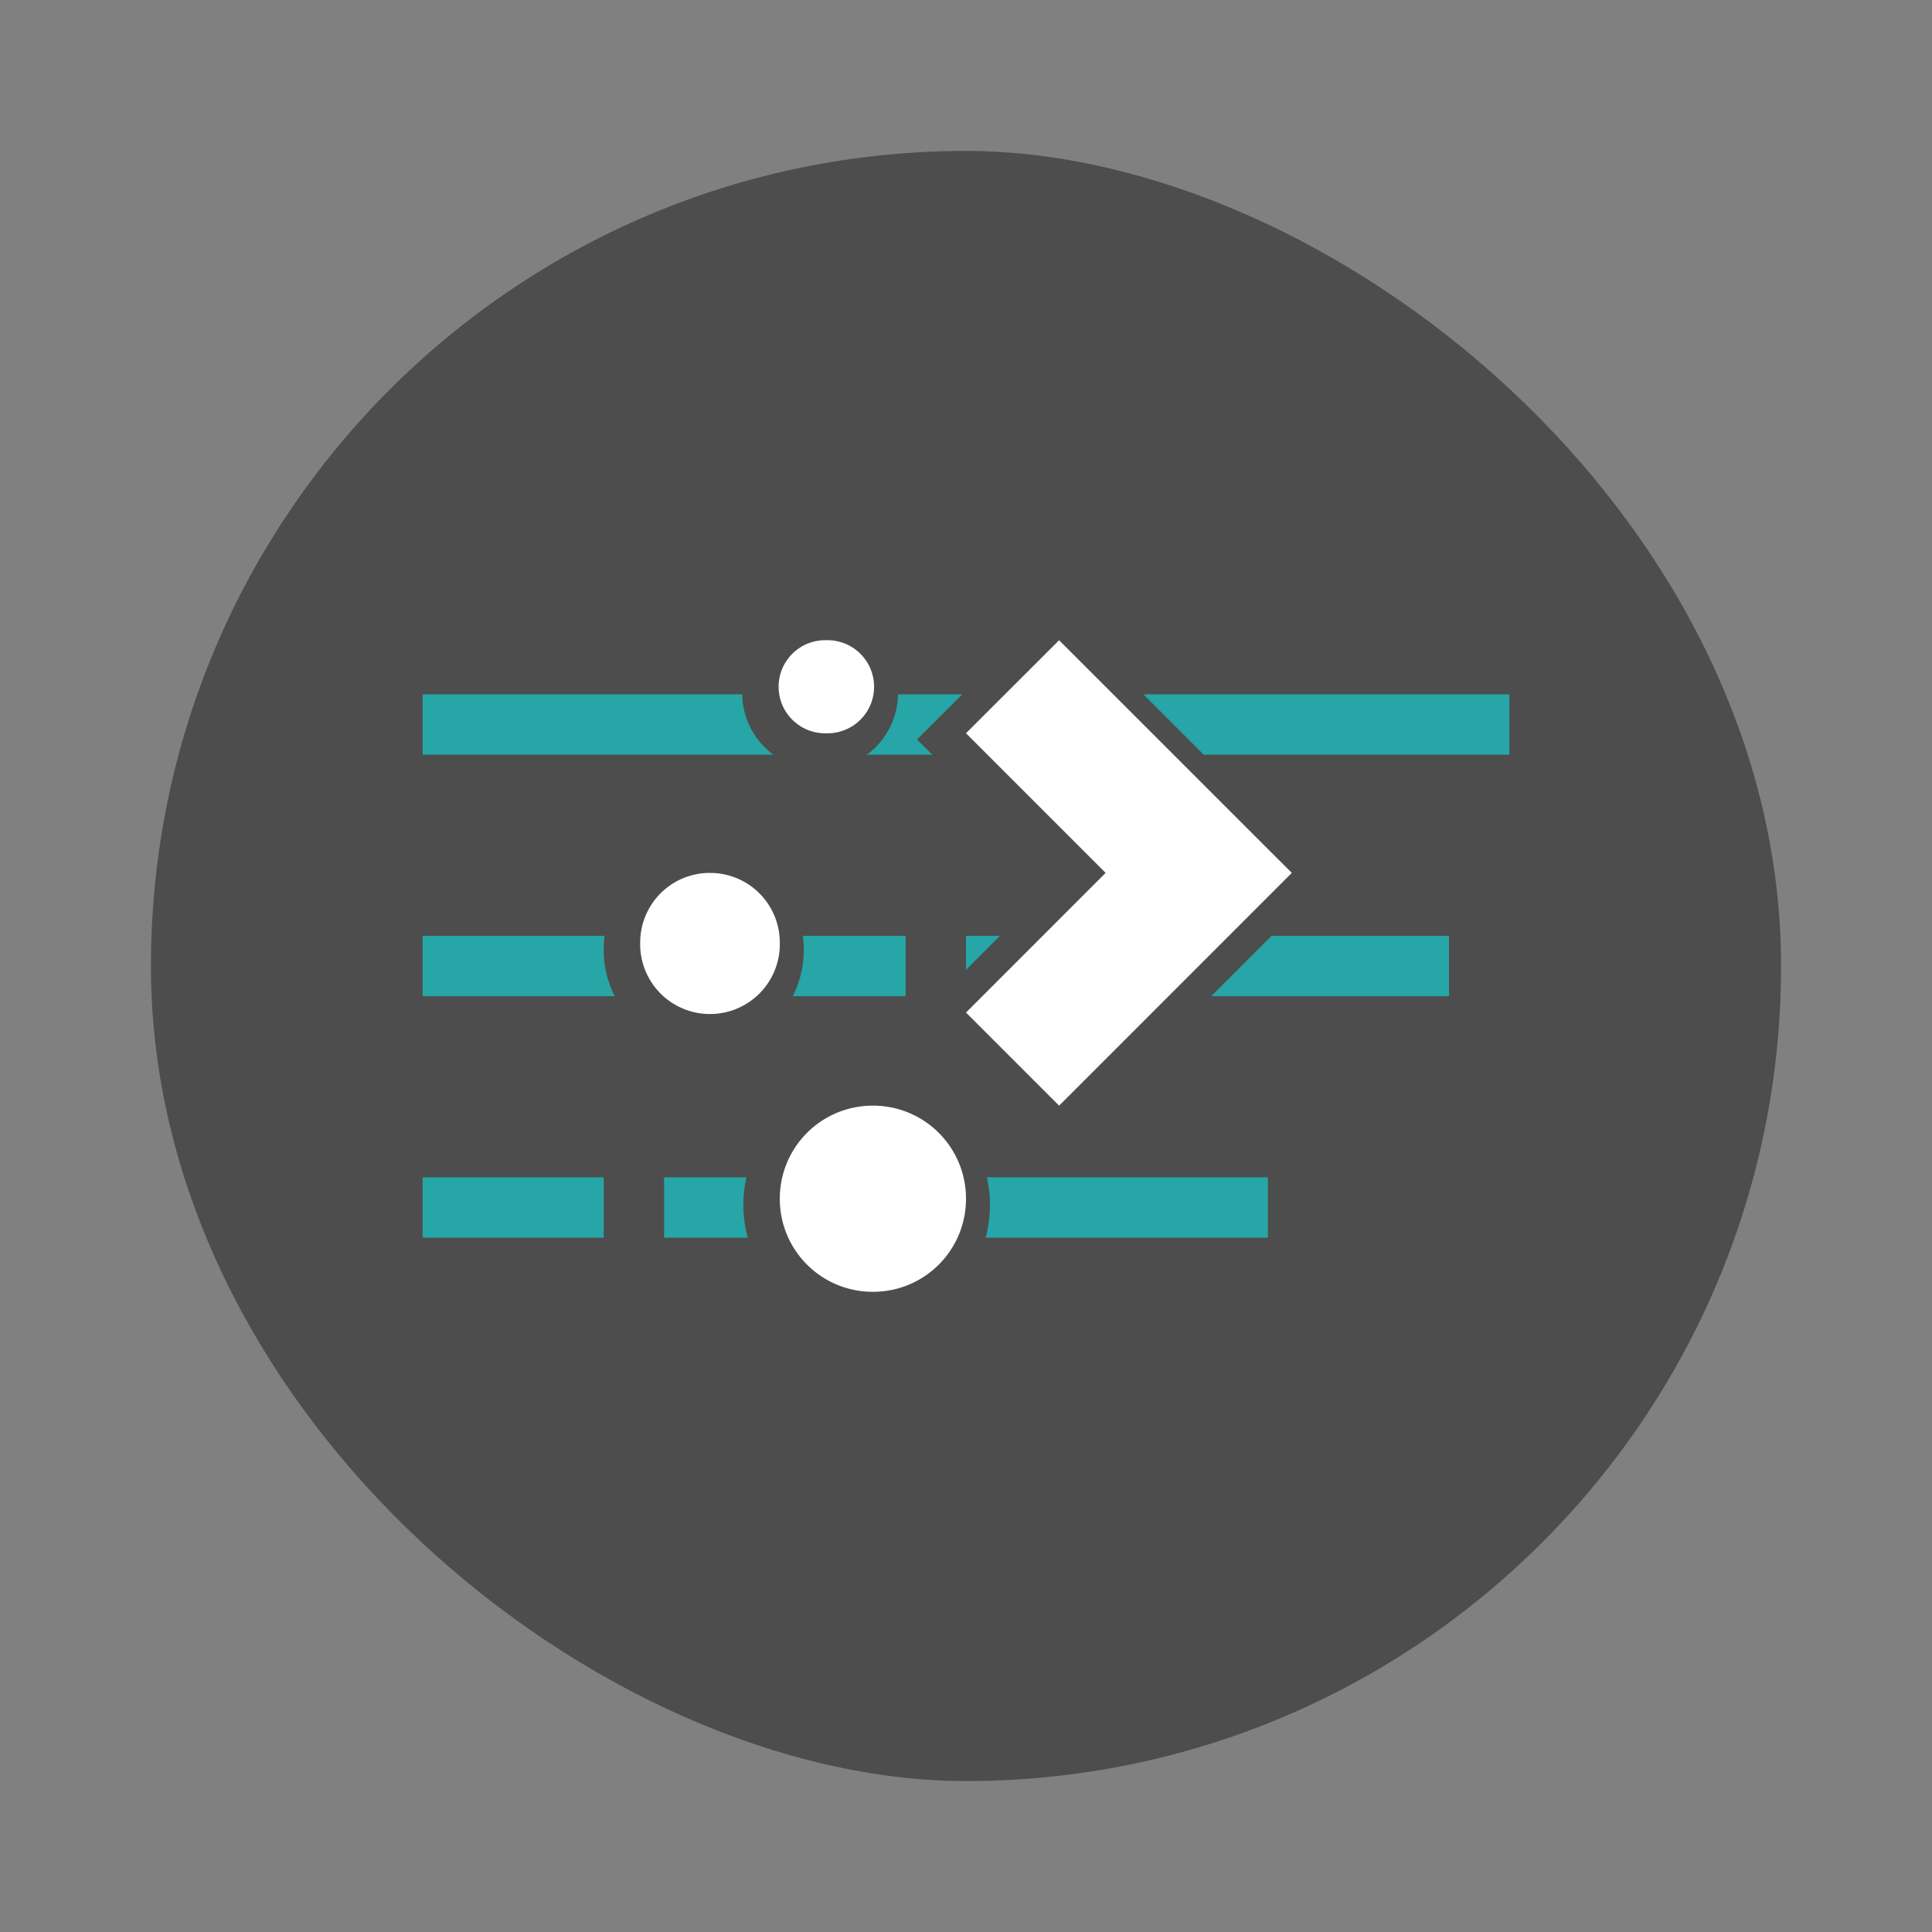
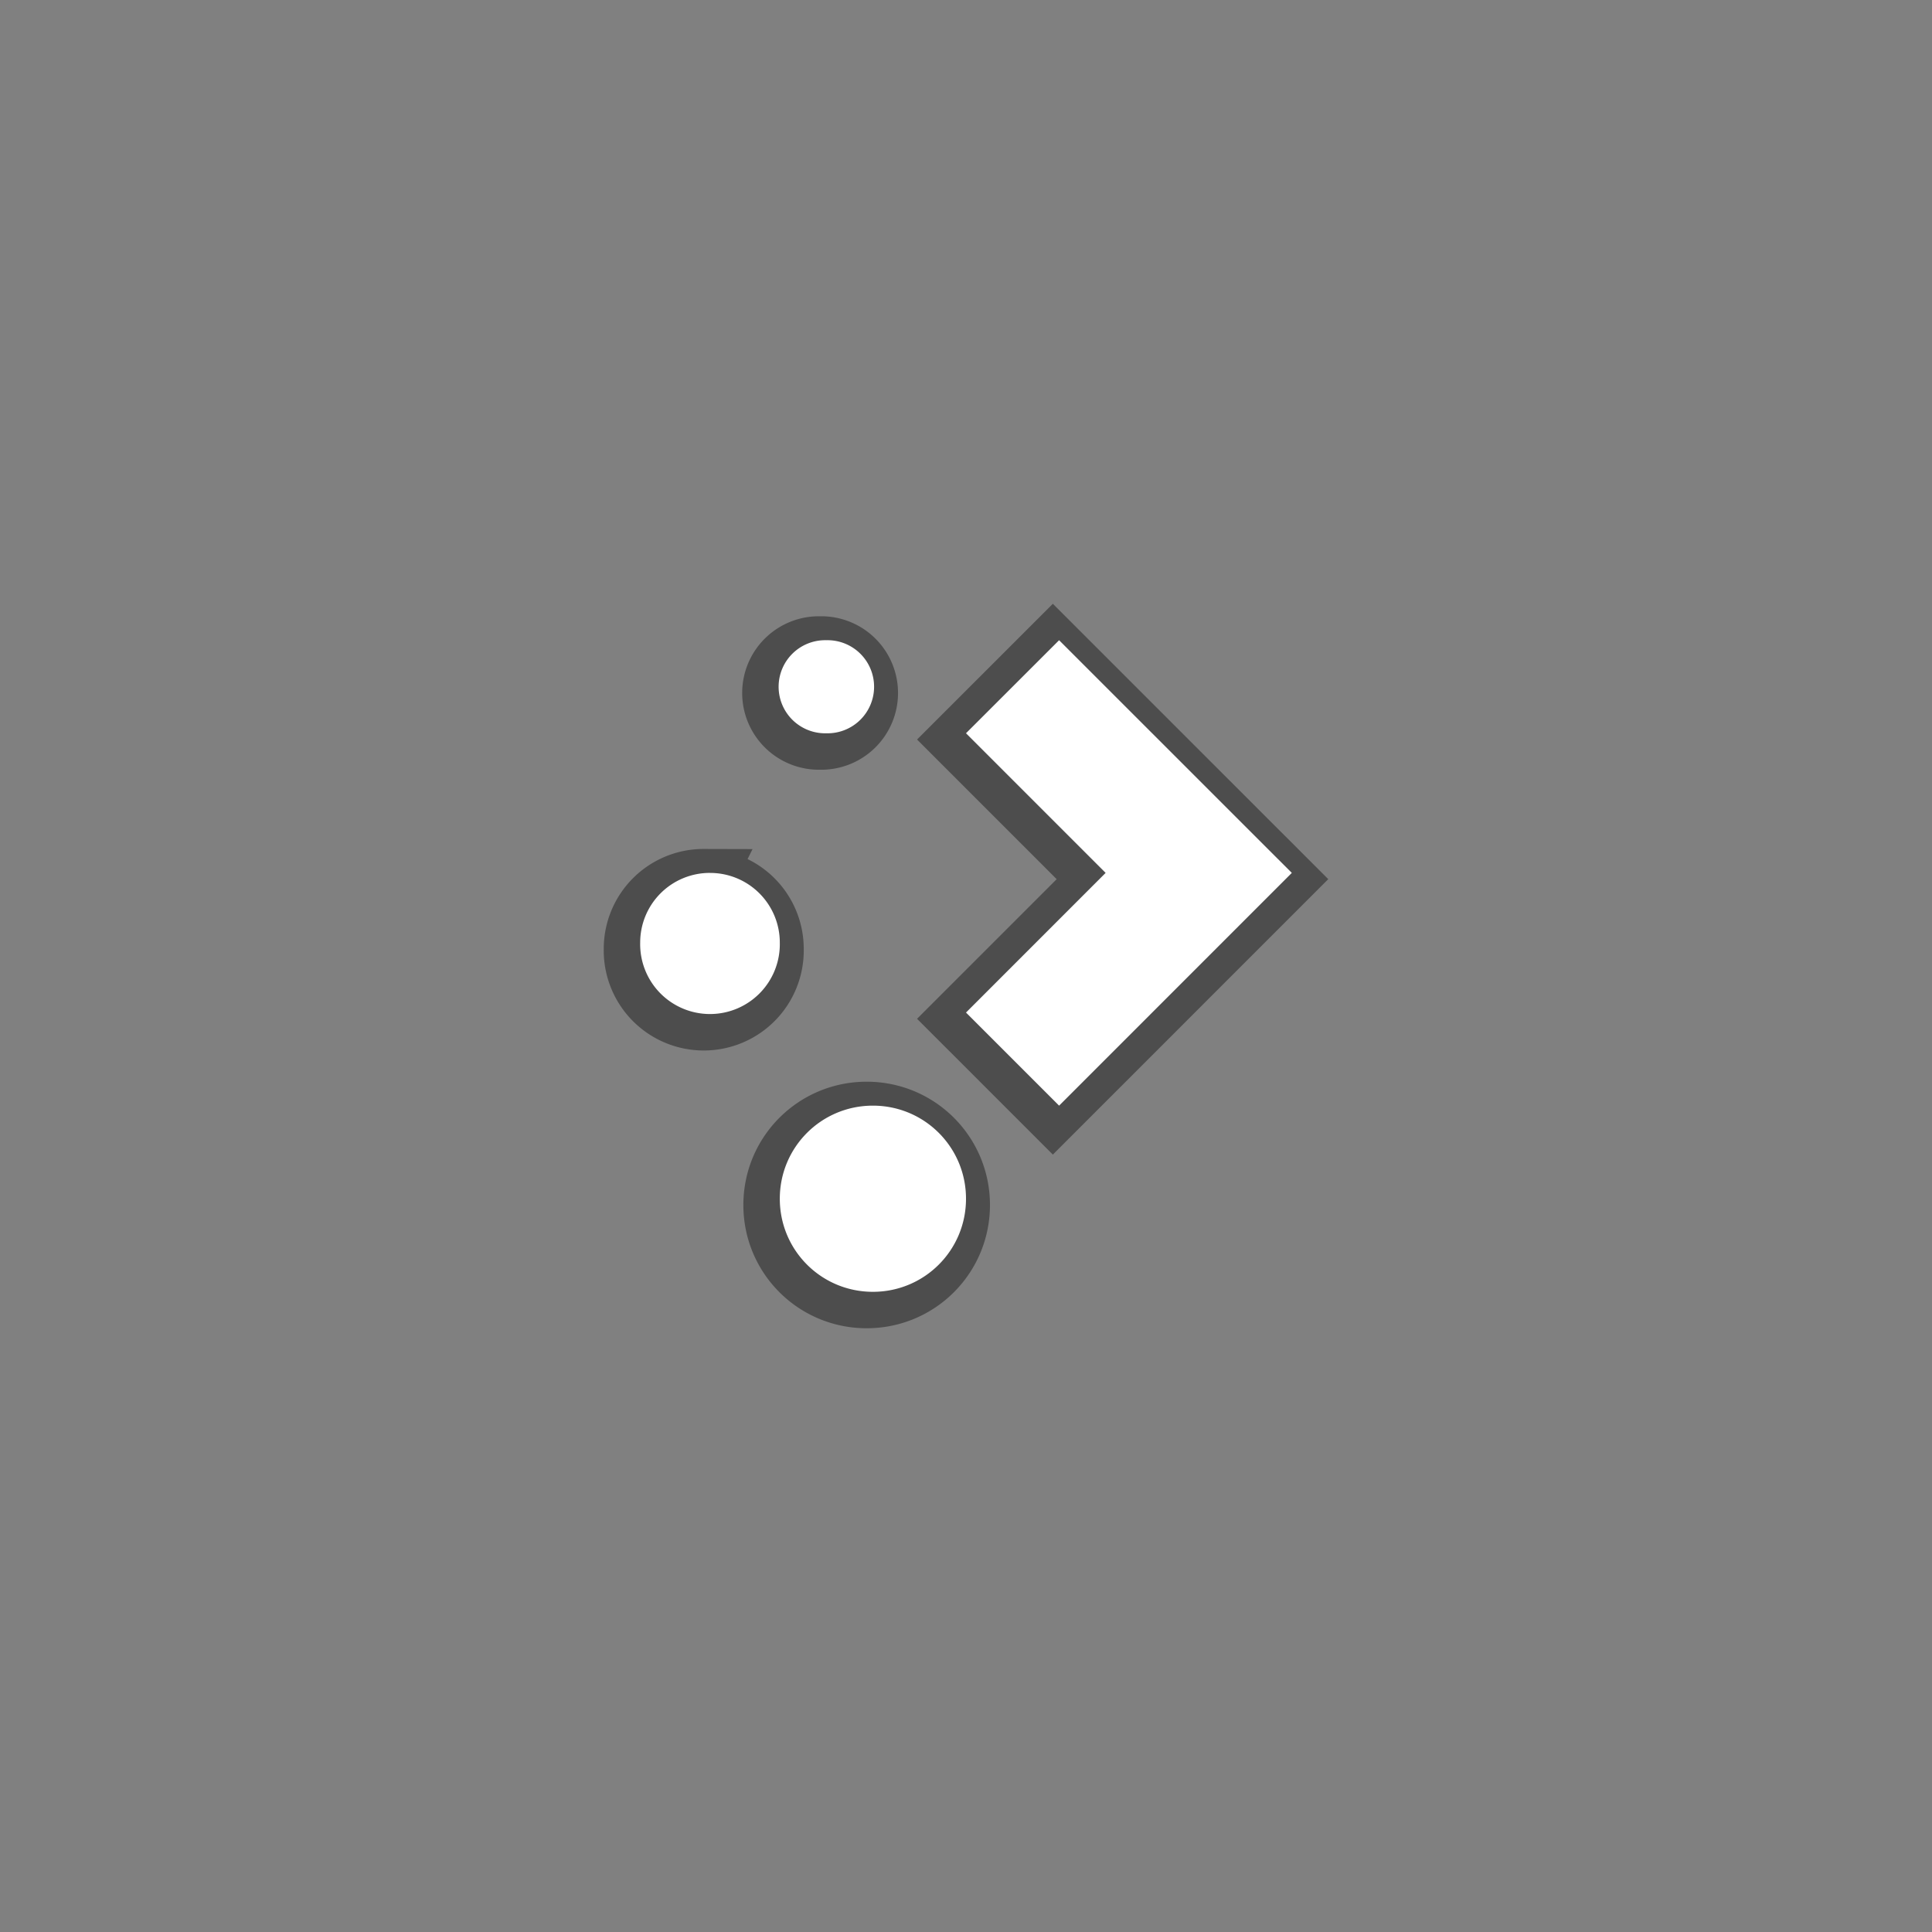
<svg xmlns="http://www.w3.org/2000/svg" width="64" height="64">
  <rect width="100%" height="100%" fill="#808080" stroke="none" />
-   <rect transform="matrix(0 -1 -1 0 0 0)" x="-59" y="-59" width="54" height="54" rx="27" ry="27" fill="#4d4d4d" />
-   <path d="M14 23h12v2H14zm14 0h6v2h-6zm8 0h14v2H36zm-22 8h16v2H14zm18 0h16v2H32zm-18 8h6v2h-6zm8 0h6v2h-6zm8 0h12v2H30z" opacity=".5" fill="#0ff" />
  <path d="M28.709 36.833c-1.708 0-3.084 1.375-3.084 3.084S27.001 43 28.71 43s3.084-1.375 3.084-3.083-1.376-3.084-3.084-3.084zm-5.396-7.71A2.307 2.307 0 0 0 21 31.438a2.313 2.313 0 1 0 4.625 0 2.307 2.307 0 0 0-2.313-2.313zm11.564-7.708-3.084 3.083 4.625 4.626-4.625 4.625 3.084 3.084 7.709-7.71-3.084-3.083zm-7.71 0a1.542 1.542 0 1 0 0 3.083 1.542 1.542 0 1 0 0-3.083z" fill="#fff" stroke="#4d4d4d" stroke-width="2" />
  <path d="M28.916 36.626c-1.708 0-3.084 1.375-3.084 3.084s1.376 3.083 3.084 3.083S32 41.418 32 39.71s-1.376-3.084-3.084-3.084zm-5.396-7.71a2.307 2.307 0 0 0-2.313 2.314 2.313 2.313 0 1 0 4.625 0 2.307 2.307 0 0 0-2.313-2.313zm11.564-7.708L32 24.29l4.625 4.626L32 33.542l3.084 3.084 7.709-7.71-3.084-3.083zm-7.71 0a1.542 1.542 0 1 0 0 3.083 1.542 1.542 0 1 0 0-3.083z" fill="#fff" />
</svg>